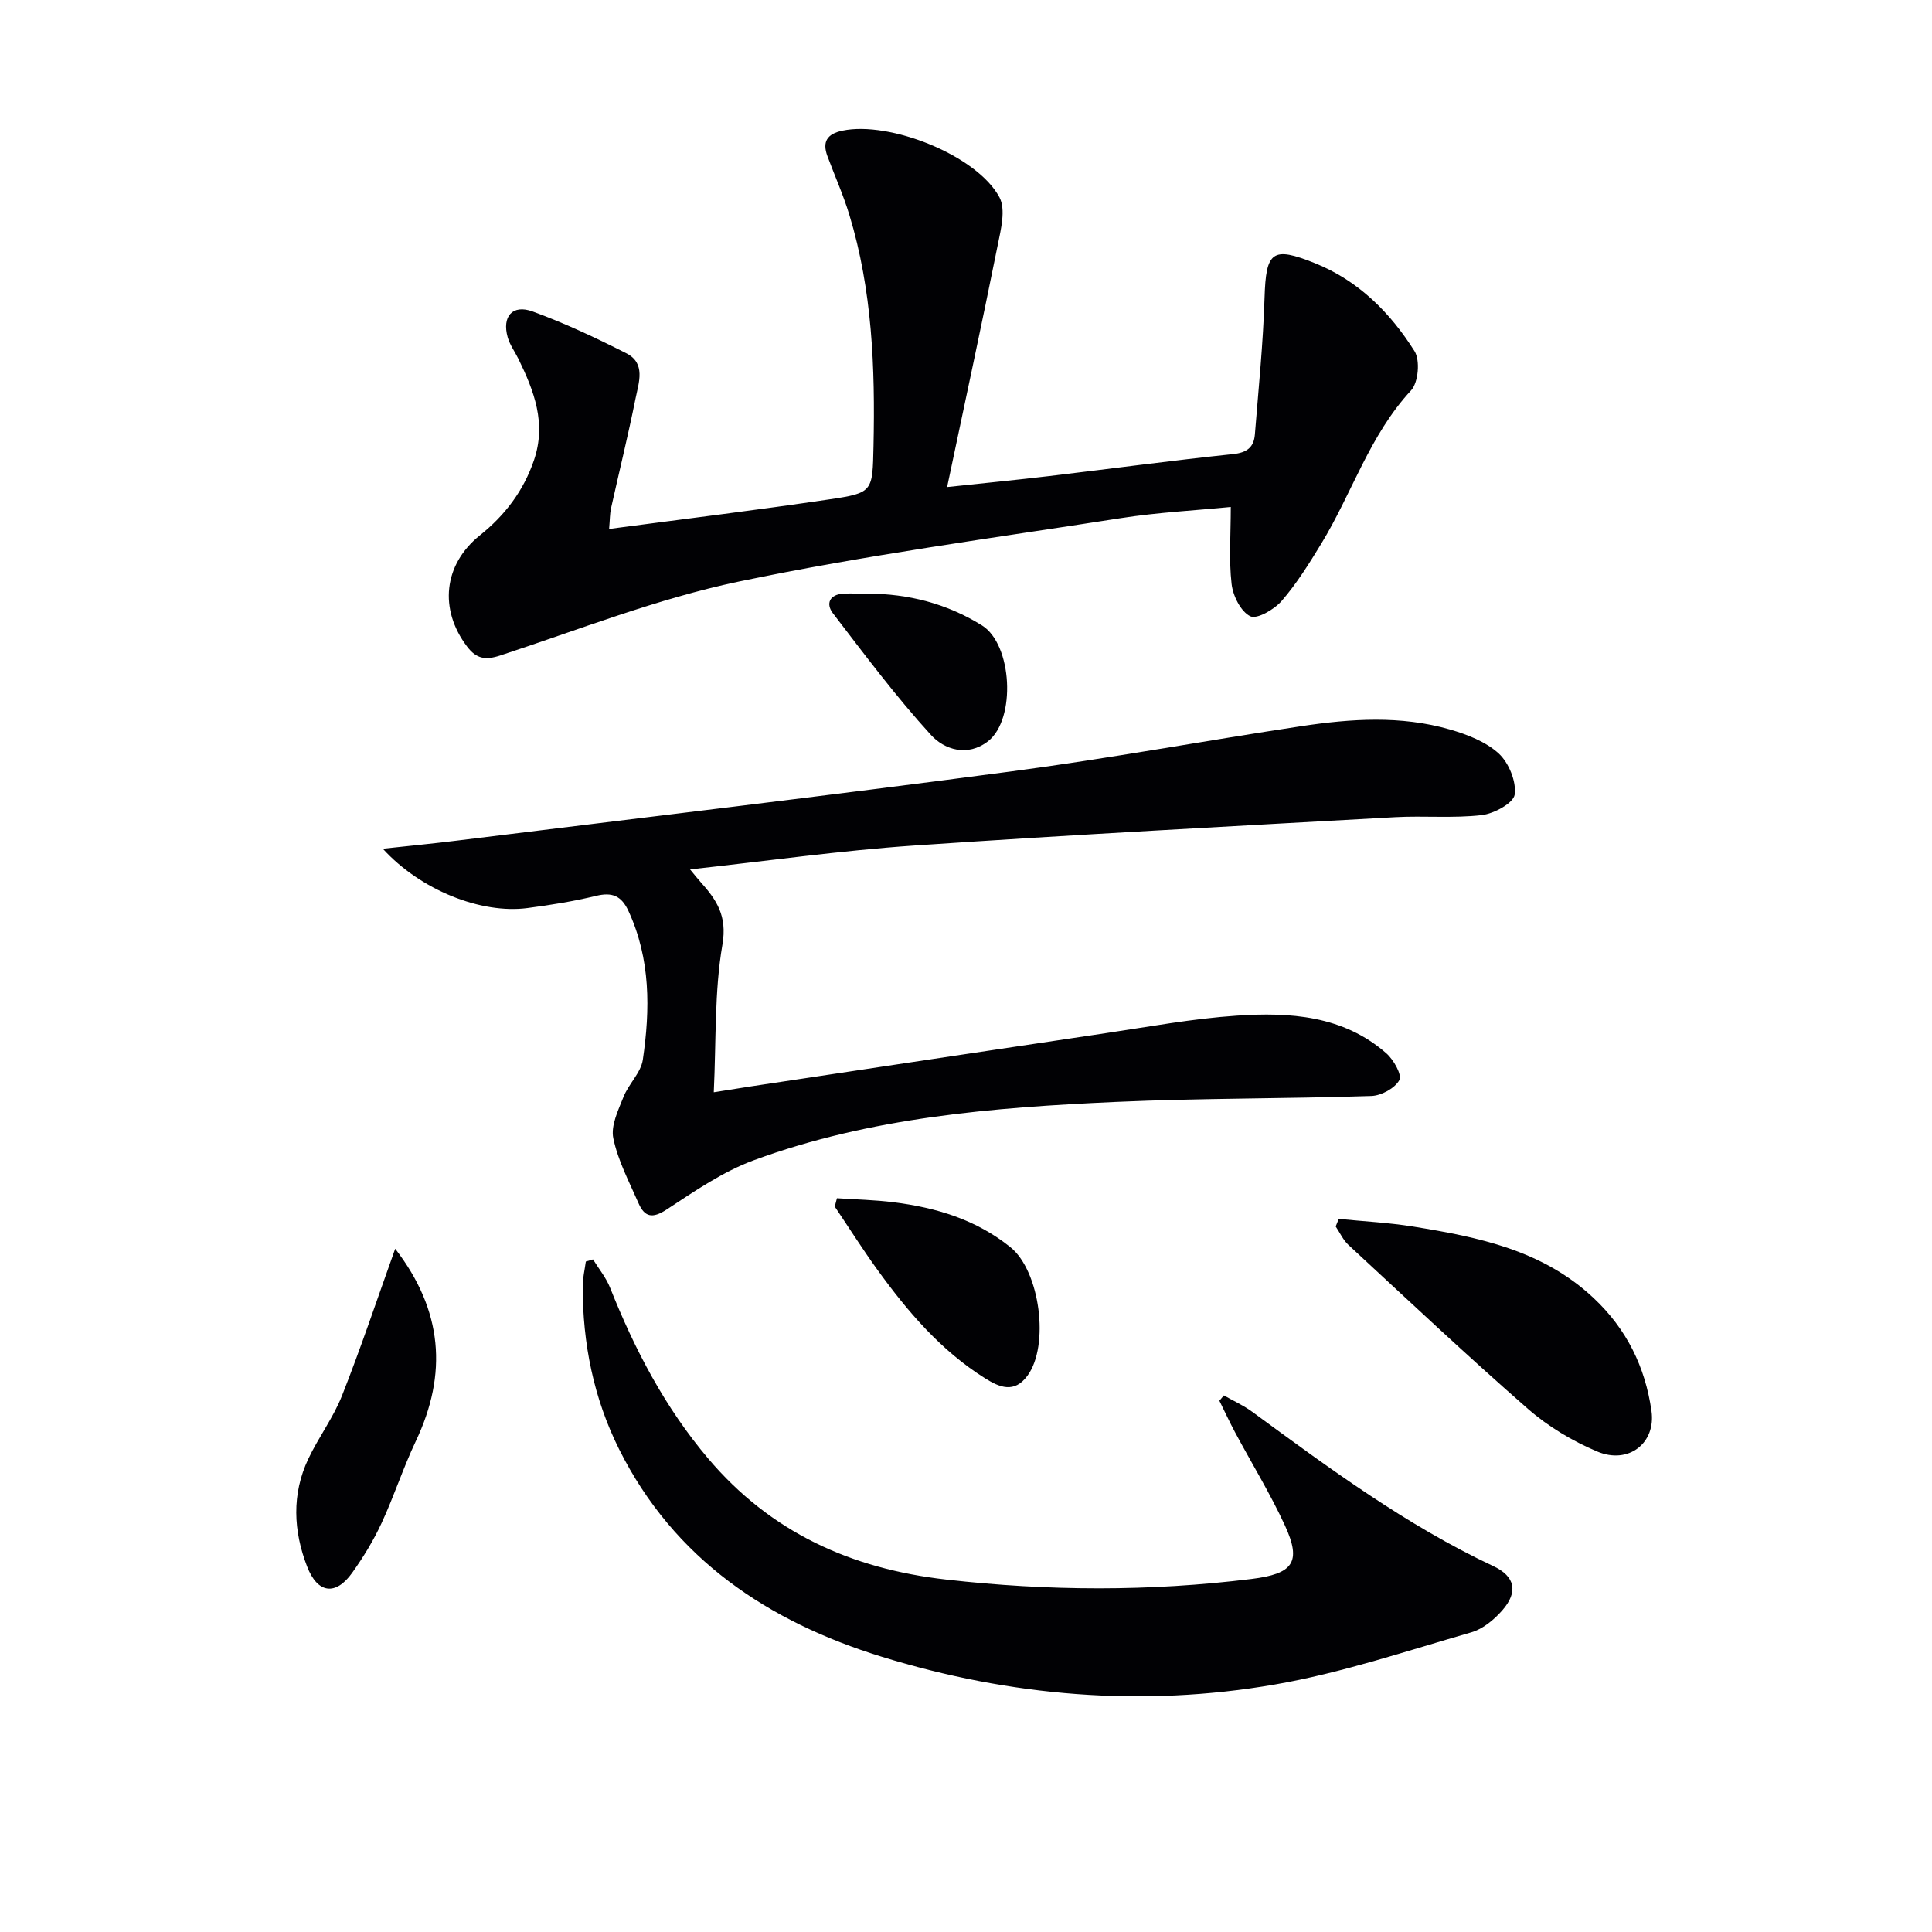
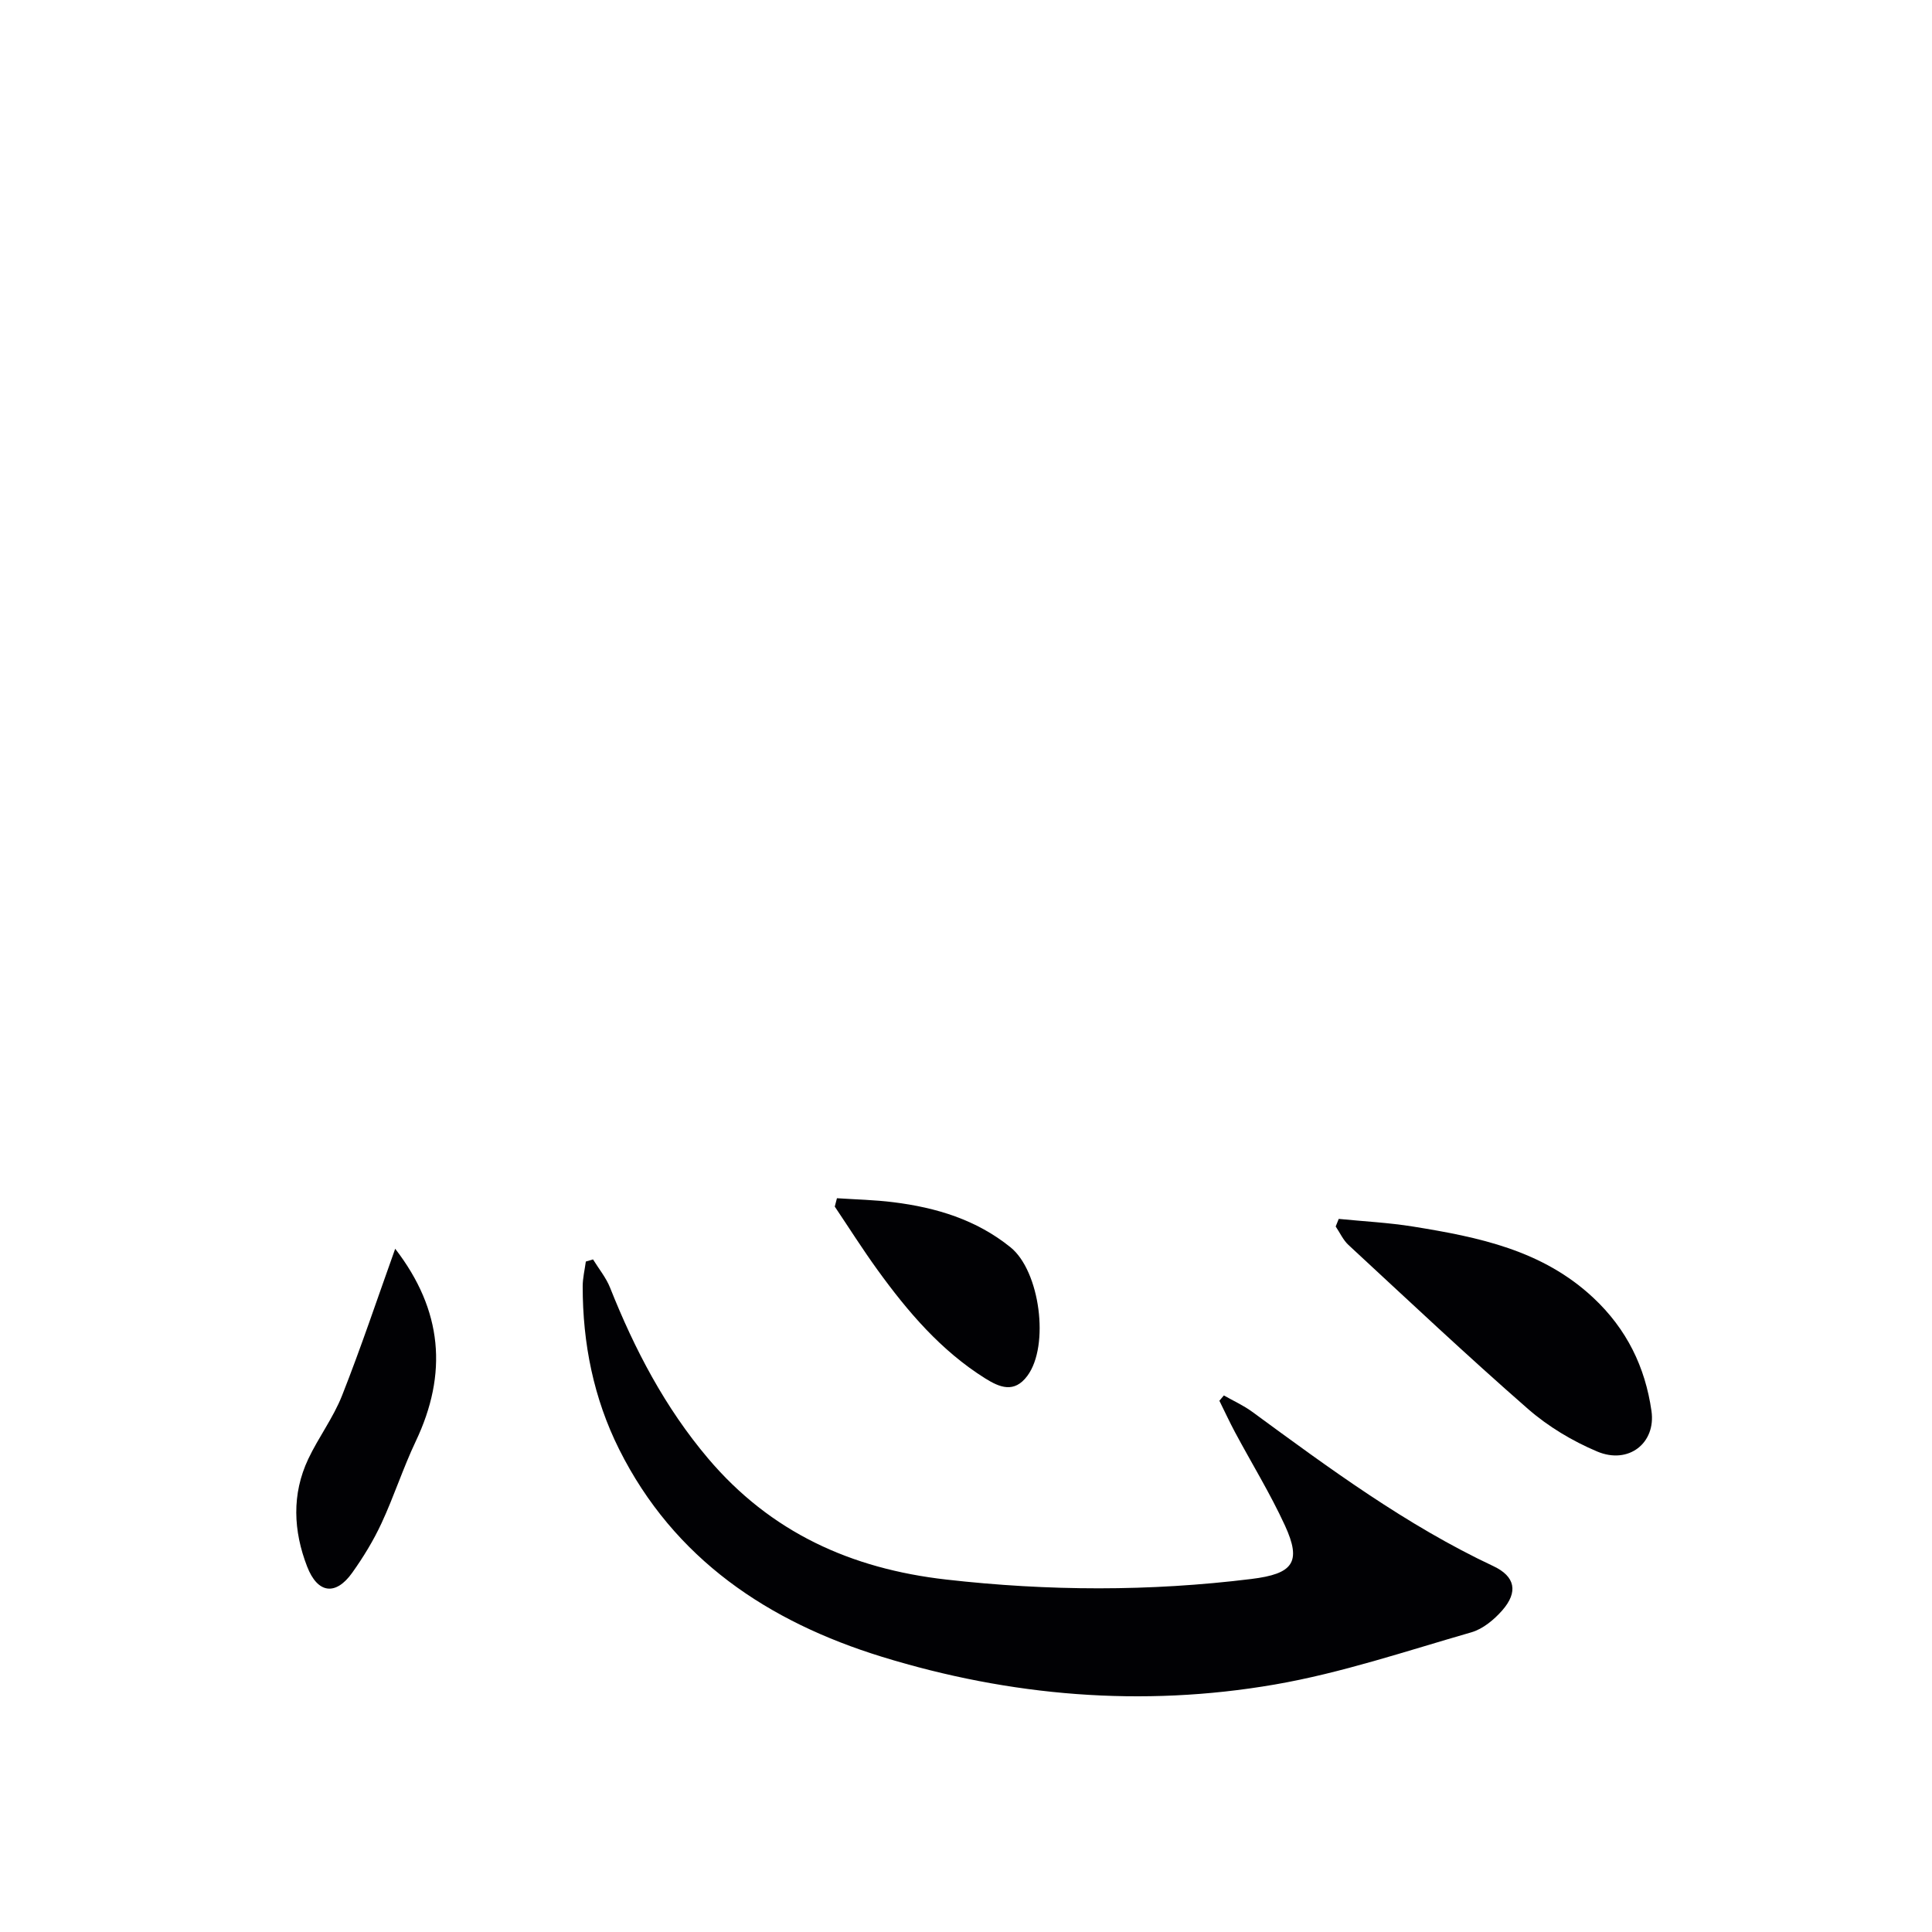
<svg xmlns="http://www.w3.org/2000/svg" enable-background="new 0 0 400 400" viewBox="0 0 400 400">
  <g fill="#010104">
-     <path d="m126.11 109.51c15.68-2.08 30.67-3.91 45.59-6.12 9.09-1.34 8.94-1.61 9.15-11.04.35-16.19-.25-32.27-5.01-47.9-1.25-4.12-3.03-8.08-4.53-12.12-1.11-3-.06-4.62 3.12-5.28 9.72-2.04 27.78 5.06 32.48 13.77 1.37 2.54.31 6.69-.35 9.96-3.29 16.37-6.81 32.69-10.47 50.06 8.08-.86 14.6-1.5 21.1-2.27 12.7-1.51 25.37-3.22 38.08-4.55 2.92-.3 4.33-1.42 4.54-4.08.75-9.42 1.71-18.84 2-28.28.3-9.62 1.56-10.74 10.46-7.16 9 3.62 15.57 10.24 20.59 18.2 1.2 1.9.8 6.5-.72 8.14-8.59 9.26-12.22 21.28-18.59 31.73-2.5 4.1-5.07 8.24-8.2 11.85-1.53 1.77-5.12 3.84-6.49 3.17-1.97-.97-3.59-4.23-3.87-6.68-.58-5.04-.17-10.2-.17-15.95-7.15.71-15.08 1.11-22.88 2.33-26.39 4.12-52.92 7.66-79.04 13.13-16.79 3.52-32.98 9.93-49.36 15.3-3.06 1-4.91.67-6.82-1.84-5.87-7.72-4.89-17.01 2.63-23.04 5.18-4.15 9.02-9.17 11.2-15.55 2.61-7.65.03-14.35-3.23-21.01-.73-1.49-1.77-2.88-2.21-4.45-1.21-4.3.99-6.87 5.17-5.34 6.64 2.42 13.08 5.45 19.39 8.65 4.09 2.07 2.57 6.1 1.91 9.37-1.53 7.63-3.4 15.2-5.09 22.8-.23 1.09-.21 2.24-.38 4.2z" />
-     <path d="m79.26 175.72c5.74-.62 10.63-1.09 15.5-1.7 38.24-4.73 76.51-9.26 114.71-14.32 20.06-2.65 39.98-6.34 60-9.36 10.23-1.54 20.56-2.23 30.67.68 3.61 1.04 7.47 2.53 10.15 4.98 2.09 1.92 3.68 5.8 3.31 8.5-.24 1.77-4.29 3.97-6.83 4.26-5.93.68-11.99.1-17.97.43-33.2 1.85-66.41 3.6-99.58 5.87-15.23 1.04-30.38 3.2-46.35 4.94 1.04 1.26 1.56 1.93 2.13 2.56 3.32 3.7 5.61 7.02 4.57 13.02-1.68 9.74-1.28 19.83-1.79 30.56 3-.48 5.35-.86 7.71-1.22 24.46-3.68 48.92-7.38 73.39-11.01 9.03-1.34 18.05-3.02 27.14-3.63 11.03-.75 22.07-.04 31 7.79 1.51 1.32 3.29 4.47 2.7 5.55-.92 1.69-3.73 3.22-5.79 3.29-17.64.58-35.3.44-52.92 1.23-25.42 1.14-50.82 3.19-74.95 12.08-6.41 2.36-12.28 6.42-18.06 10.21-2.96 1.94-4.56 1.53-5.81-1.34-1.92-4.41-4.25-8.78-5.21-13.42-.55-2.62 1.02-5.83 2.12-8.59 1.06-2.68 3.59-4.98 3.99-7.67 1.53-10.44 1.62-20.84-2.97-30.79-1.46-3.16-3.37-3.95-6.71-3.14-4.66 1.13-9.42 1.9-14.18 2.52-9.59 1.28-22.16-3.7-29.97-12.28z" />
    <path d="m122.78 260.75c1.2 1.95 2.71 3.78 3.54 5.88 5.07 12.75 11.35 24.77 20.28 35.32 12.95 15.29 29.56 22.84 49.31 25.08 21.12 2.4 42.11 2.48 63.17-.12 8.62-1.06 10.47-3.43 6.95-11.08-3.04-6.61-6.88-12.85-10.32-19.28-1.15-2.15-2.17-4.36-3.25-6.54.31-.37.62-.73.93-1.1 1.96 1.12 4.06 2.06 5.87 3.39 15.97 11.7 31.88 23.47 49.92 31.95 4.54 2.13 5.19 5.35 1.83 9.18-1.69 1.92-3.99 3.83-6.37 4.52-13.52 3.89-26.96 8.44-40.76 10.82-27.43 4.73-54.75 2.43-81.32-5.76-23.49-7.25-42.99-20.18-54.38-42.96-5.28-10.57-7.55-21.92-7.54-33.72 0-1.71.42-3.43.65-5.14.49-.15.99-.3 1.49-.44z" />
-     <path d="m277.17 252.36c5.14.51 10.33.77 15.42 1.59 13.49 2.18 26.75 4.86 37.31 14.76 6.89 6.46 10.72 14.3 12.02 23.42.95 6.65-4.75 11.13-11.24 8.39-5.12-2.16-10.14-5.16-14.32-8.81-12.64-11.04-24.86-22.56-37.18-33.96-1.11-1.03-1.77-2.54-2.64-3.82.21-.52.42-1.04.63-1.57z" />
+     <path d="m277.17 252.36c5.14.51 10.33.77 15.42 1.59 13.49 2.18 26.75 4.86 37.31 14.76 6.89 6.46 10.72 14.3 12.02 23.42.95 6.65-4.75 11.13-11.24 8.39-5.12-2.16-10.14-5.16-14.32-8.81-12.64-11.04-24.86-22.56-37.18-33.96-1.11-1.03-1.77-2.54-2.64-3.82.21-.52.42-1.04.63-1.57" />
    <path d="m81.82 258.54c9.84 12.76 10.91 25.86 4.25 39.88-2.62 5.52-4.5 11.39-7.08 16.94-1.66 3.58-3.76 7.02-6.06 10.25-3.41 4.8-7.17 4.36-9.35-1.29-2.84-7.35-3.21-14.94.24-22.25 2.12-4.48 5.19-8.55 7-13.14 3.89-9.84 7.24-19.88 11-30.39z" />
    <path d="m173.28 248.08c3.9.26 7.83.34 11.71.83 8.83 1.1 17.16 3.61 24.24 9.34 6.08 4.92 8.12 20.35 3.47 26.61-2.72 3.66-5.75 2.38-8.73.52-9.17-5.75-16.04-13.82-22.29-22.46-3.09-4.27-5.91-8.73-8.85-13.11.15-.58.3-1.16.45-1.73z" />
-     <path d="m179.6 122.9c8.5.02 16.47 2.08 23.7 6.58 6.3 3.92 7.11 19.43 1.26 23.99-4.25 3.3-9.06 1.72-11.81-1.3-7.26-7.96-13.74-16.64-20.31-25.21-1.49-1.95-.71-3.89 2.17-4.05 1.65-.08 3.32-.01 4.99-.01z" />
  </g>
</svg>